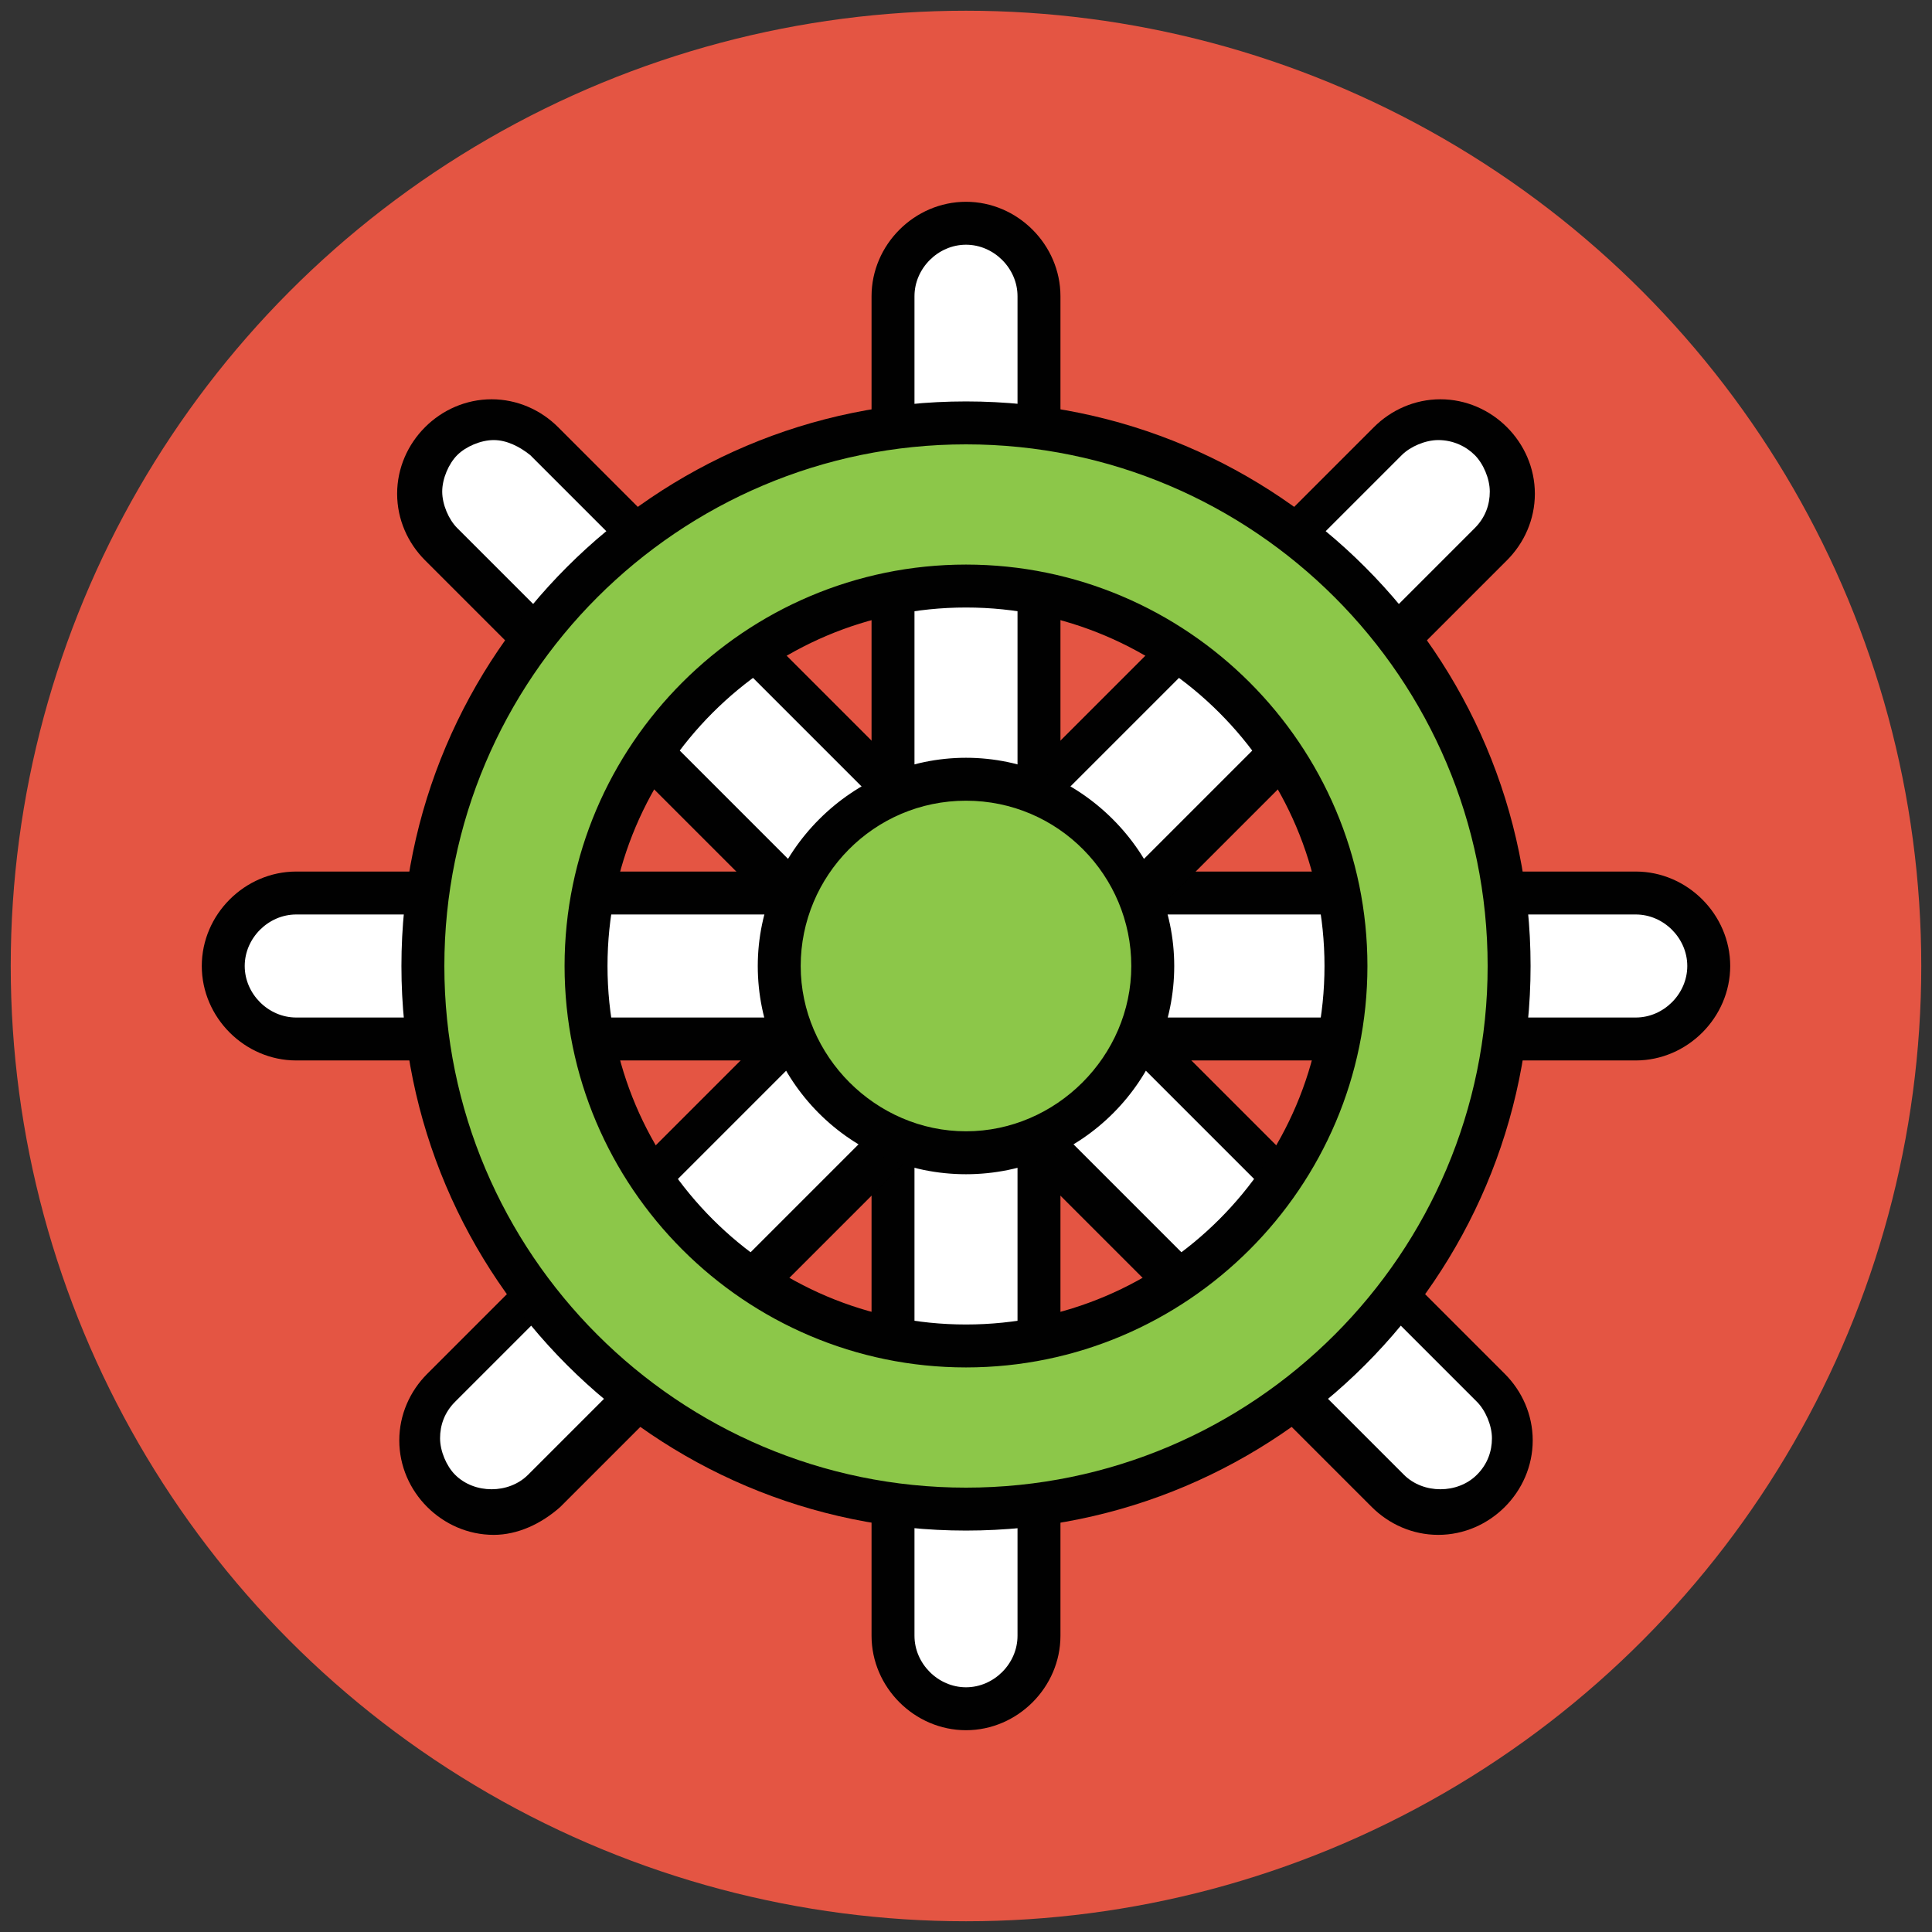
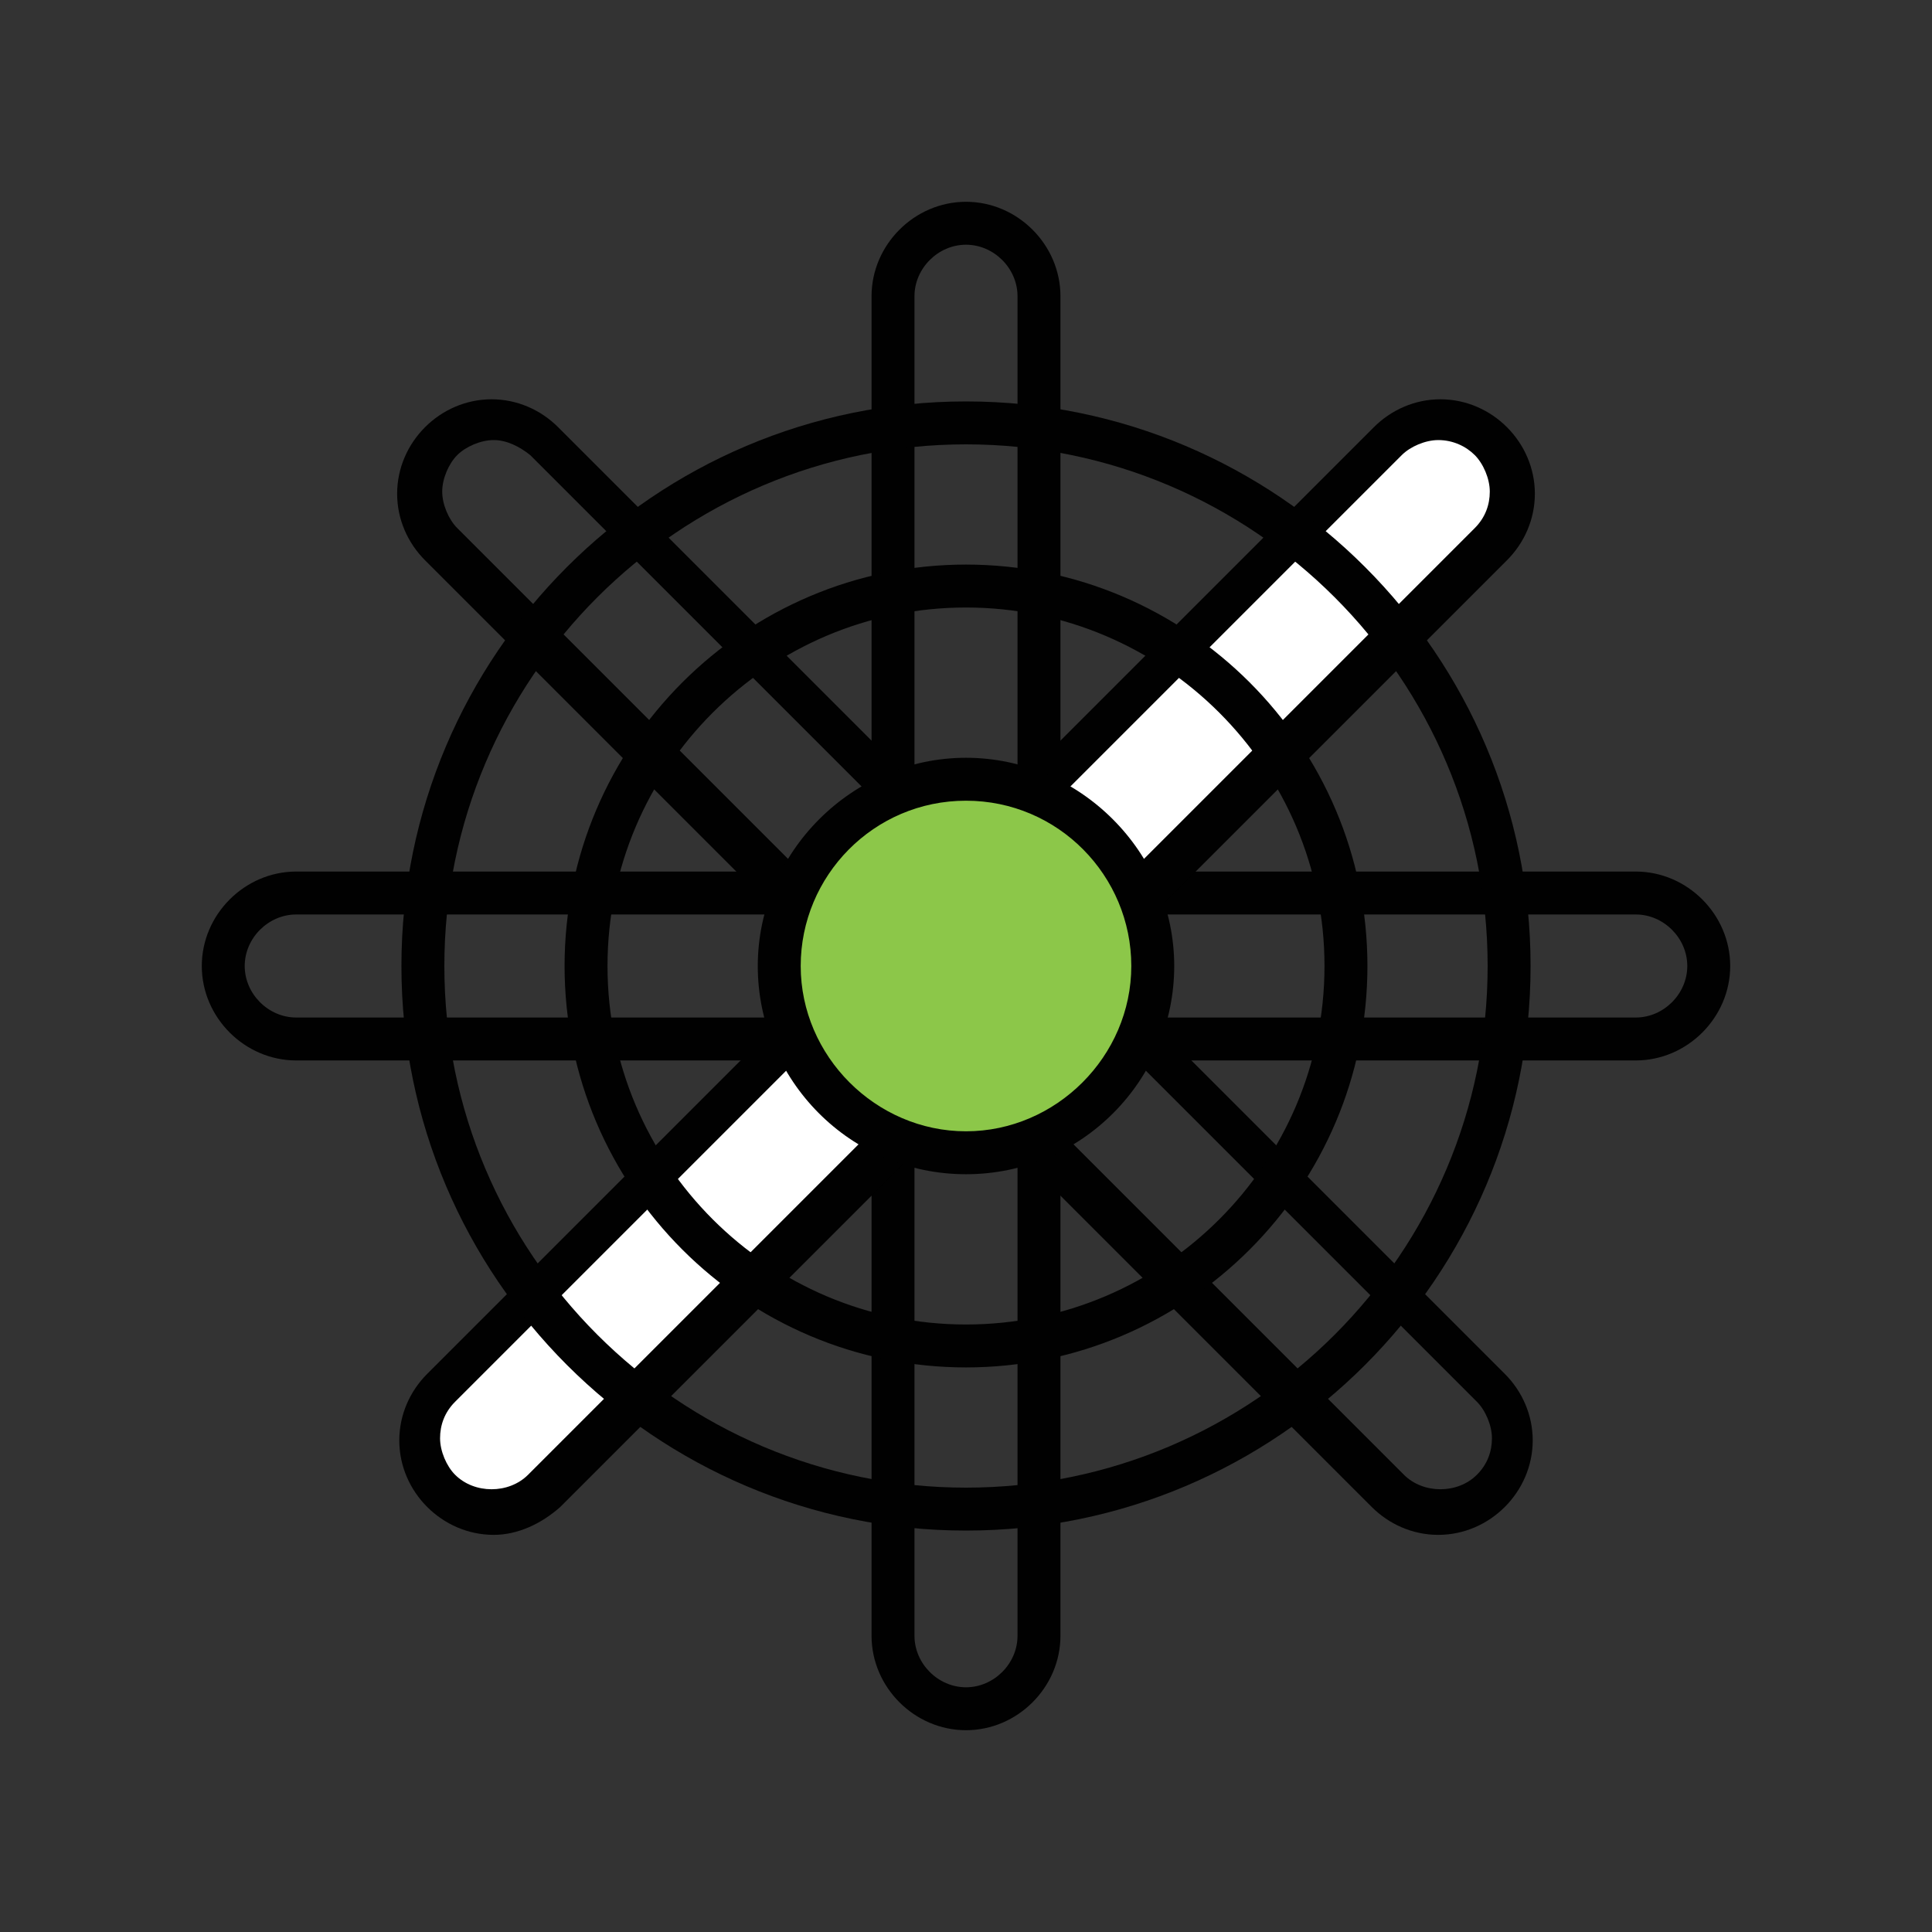
<svg xmlns="http://www.w3.org/2000/svg" version="1.1" id="Layer_1" x="0px" y="0px" viewBox="0 0 90 90" enable-background="new 0 0 90 90" xml:space="preserve">
  <rect x="0" y="0" width="90" height="90" fill="#333333" stroke="none" />
  <g>
-     <circle fill="#E45543" cx="45" cy="45" r="44.5" />
-   </g>
+     </g>
  <g>
    <g>
      <g>
-         <path fill="#FFFFFF" d="M45,79.6L45,79.6c-1.9,0-3.4-1.5-3.4-3.4V13.8c0-1.9,1.5-3.4,3.4-3.4l0,0c1.9,0,3.4,1.5,3.4,3.4v62.4     C48.4,78.1,46.9,79.6,45,79.6z" />
        <path fill="#010101" d="M45,80.6c-2.4,0-4.4-2-4.4-4.4V13.8c0-2.4,2-4.4,4.4-4.4s4.4,2,4.4,4.4v62.4C49.4,78.6,47.4,80.6,45,80.6     z M45,11.4c-1.3,0-2.4,1.1-2.4,2.4v62.4c0,1.3,1.1,2.4,2.4,2.4s2.4-1.1,2.4-2.4V13.8C47.4,12.5,46.3,11.4,45,11.4z" />
      </g>
      <g>
-         <path fill="#FFFFFF" d="M10.4,45L10.4,45c0-1.9,1.5-3.4,3.4-3.4h62.4c1.9,0,3.4,1.5,3.4,3.4l0,0c0,1.9-1.5,3.4-3.4,3.4H13.8     C11.9,48.4,10.4,46.9,10.4,45z" />
        <path fill="#010101" d="M76.2,49.4H13.8c-2.4,0-4.4-2-4.4-4.4s2-4.4,4.4-4.4h62.4c2.4,0,4.4,2,4.4,4.4S78.6,49.4,76.2,49.4z      M13.8,42.6c-1.3,0-2.4,1.1-2.4,2.4s1.1,2.4,2.4,2.4h62.4c1.3,0,2.4-1.1,2.4-2.4s-1.1-2.4-2.4-2.4H13.8z" />
      </g>
      <g>
        <path fill="#FFFFFF" d="M20.5,69.5L20.5,69.5c-1.3-1.3-1.3-3.5,0-4.8l44.1-44.1c1.3-1.3,3.5-1.3,4.8,0h0c1.3,1.3,1.3,3.5,0,4.8     L25.4,69.5C24,70.8,21.9,70.8,20.5,69.5z" />
        <path fill="#010101" d="M23,71.5c-1.2,0-2.3-0.5-3.1-1.3c-0.8-0.8-1.3-1.9-1.3-3.1c0-1.2,0.5-2.3,1.3-3.1l44.1-44.1     c0.8-0.8,1.9-1.3,3.1-1.3c1.2,0,2.3,0.5,3.1,1.3c0.8,0.8,1.3,1.9,1.3,3.1c0,1.2-0.5,2.3-1.3,3.1L26.1,70.2     C25.2,71,24.1,71.5,23,71.5z M67,20.5c-0.6,0-1.3,0.3-1.7,0.7L21.2,65.3c-0.5,0.5-0.7,1.1-0.7,1.7c0,0.6,0.3,1.3,0.7,1.7     c0.9,0.9,2.5,0.9,3.4,0l44.1-44.1c0.5-0.5,0.7-1.1,0.7-1.7c0-0.6-0.3-1.3-0.7-1.7S67.7,20.5,67,20.5z" />
      </g>
      <g>
-         <path fill="#FFFFFF" d="M20.5,20.5L20.5,20.5c1.3-1.3,3.5-1.3,4.8,0l44.1,44.1c1.3,1.3,1.3,3.5,0,4.8l0,0c-1.3,1.3-3.5,1.3-4.8,0     L20.5,25.4C19.2,24,19.2,21.9,20.5,20.5z" />
        <path fill="#010101" d="M67,71.5c-1.2,0-2.3-0.5-3.1-1.3L19.8,26.1c-0.8-0.8-1.3-1.9-1.3-3.1c0-1.2,0.5-2.3,1.3-3.1     c0.8-0.8,1.9-1.3,3.1-1.3c1.2,0,2.3,0.5,3.1,1.3l44.1,44.1c0.8,0.8,1.3,1.9,1.3,3.1c0,1.2-0.5,2.3-1.3,3.1     C69.3,71,68.2,71.5,67,71.5z M23,20.5c-0.6,0-1.3,0.3-1.7,0.7s-0.7,1.1-0.7,1.7c0,0.6,0.3,1.3,0.7,1.7l44.1,44.1     c0.9,0.9,2.5,0.9,3.4,0c0.5-0.5,0.7-1.1,0.7-1.7c0-0.6-0.3-1.3-0.7-1.7L24.7,21.2C24.2,20.8,23.6,20.5,23,20.5z" />
      </g>
    </g>
    <g>
-       <path fill="#8CC749" d="M45,19.7C31,19.7,19.7,31,19.7,45S31,70.3,45,70.3S70.3,59,70.3,45S59,19.7,45,19.7z M45,62.7    c-9.8,0-17.7-7.9-17.7-17.7S35.2,27.3,45,27.3c9.8,0,17.7,7.9,17.7,17.7S54.8,62.7,45,62.7z" />
      <path fill="#010101" d="M45,71.3c-14.5,0-26.3-11.8-26.3-26.3S30.5,18.7,45,18.7S71.3,30.5,71.3,45S59.5,71.3,45,71.3z M45,20.7    c-13.4,0-24.3,10.9-24.3,24.3S31.6,69.3,45,69.3S69.3,58.4,69.3,45S58.4,20.7,45,20.7z M45,63.7c-10.3,0-18.7-8.4-18.7-18.7    S34.7,26.3,45,26.3S63.7,34.7,63.7,45S55.3,63.7,45,63.7z M45,28.3c-9.2,0-16.7,7.5-16.7,16.7S35.8,61.7,45,61.7    S61.7,54.2,61.7,45S54.2,28.3,45,28.3z" />
    </g>
    <g>
      <circle fill="#8CC749" cx="45" cy="45" r="8.7" />
      <path fill="#010101" d="M45,54.7c-5.4,0-9.7-4.4-9.7-9.7s4.4-9.7,9.7-9.7s9.7,4.4,9.7,9.7S50.4,54.7,45,54.7z M45,37.3    c-4.3,0-7.7,3.5-7.7,7.7s3.5,7.7,7.7,7.7s7.7-3.5,7.7-7.7S49.3,37.3,45,37.3z" />
    </g>
  </g>
</svg>